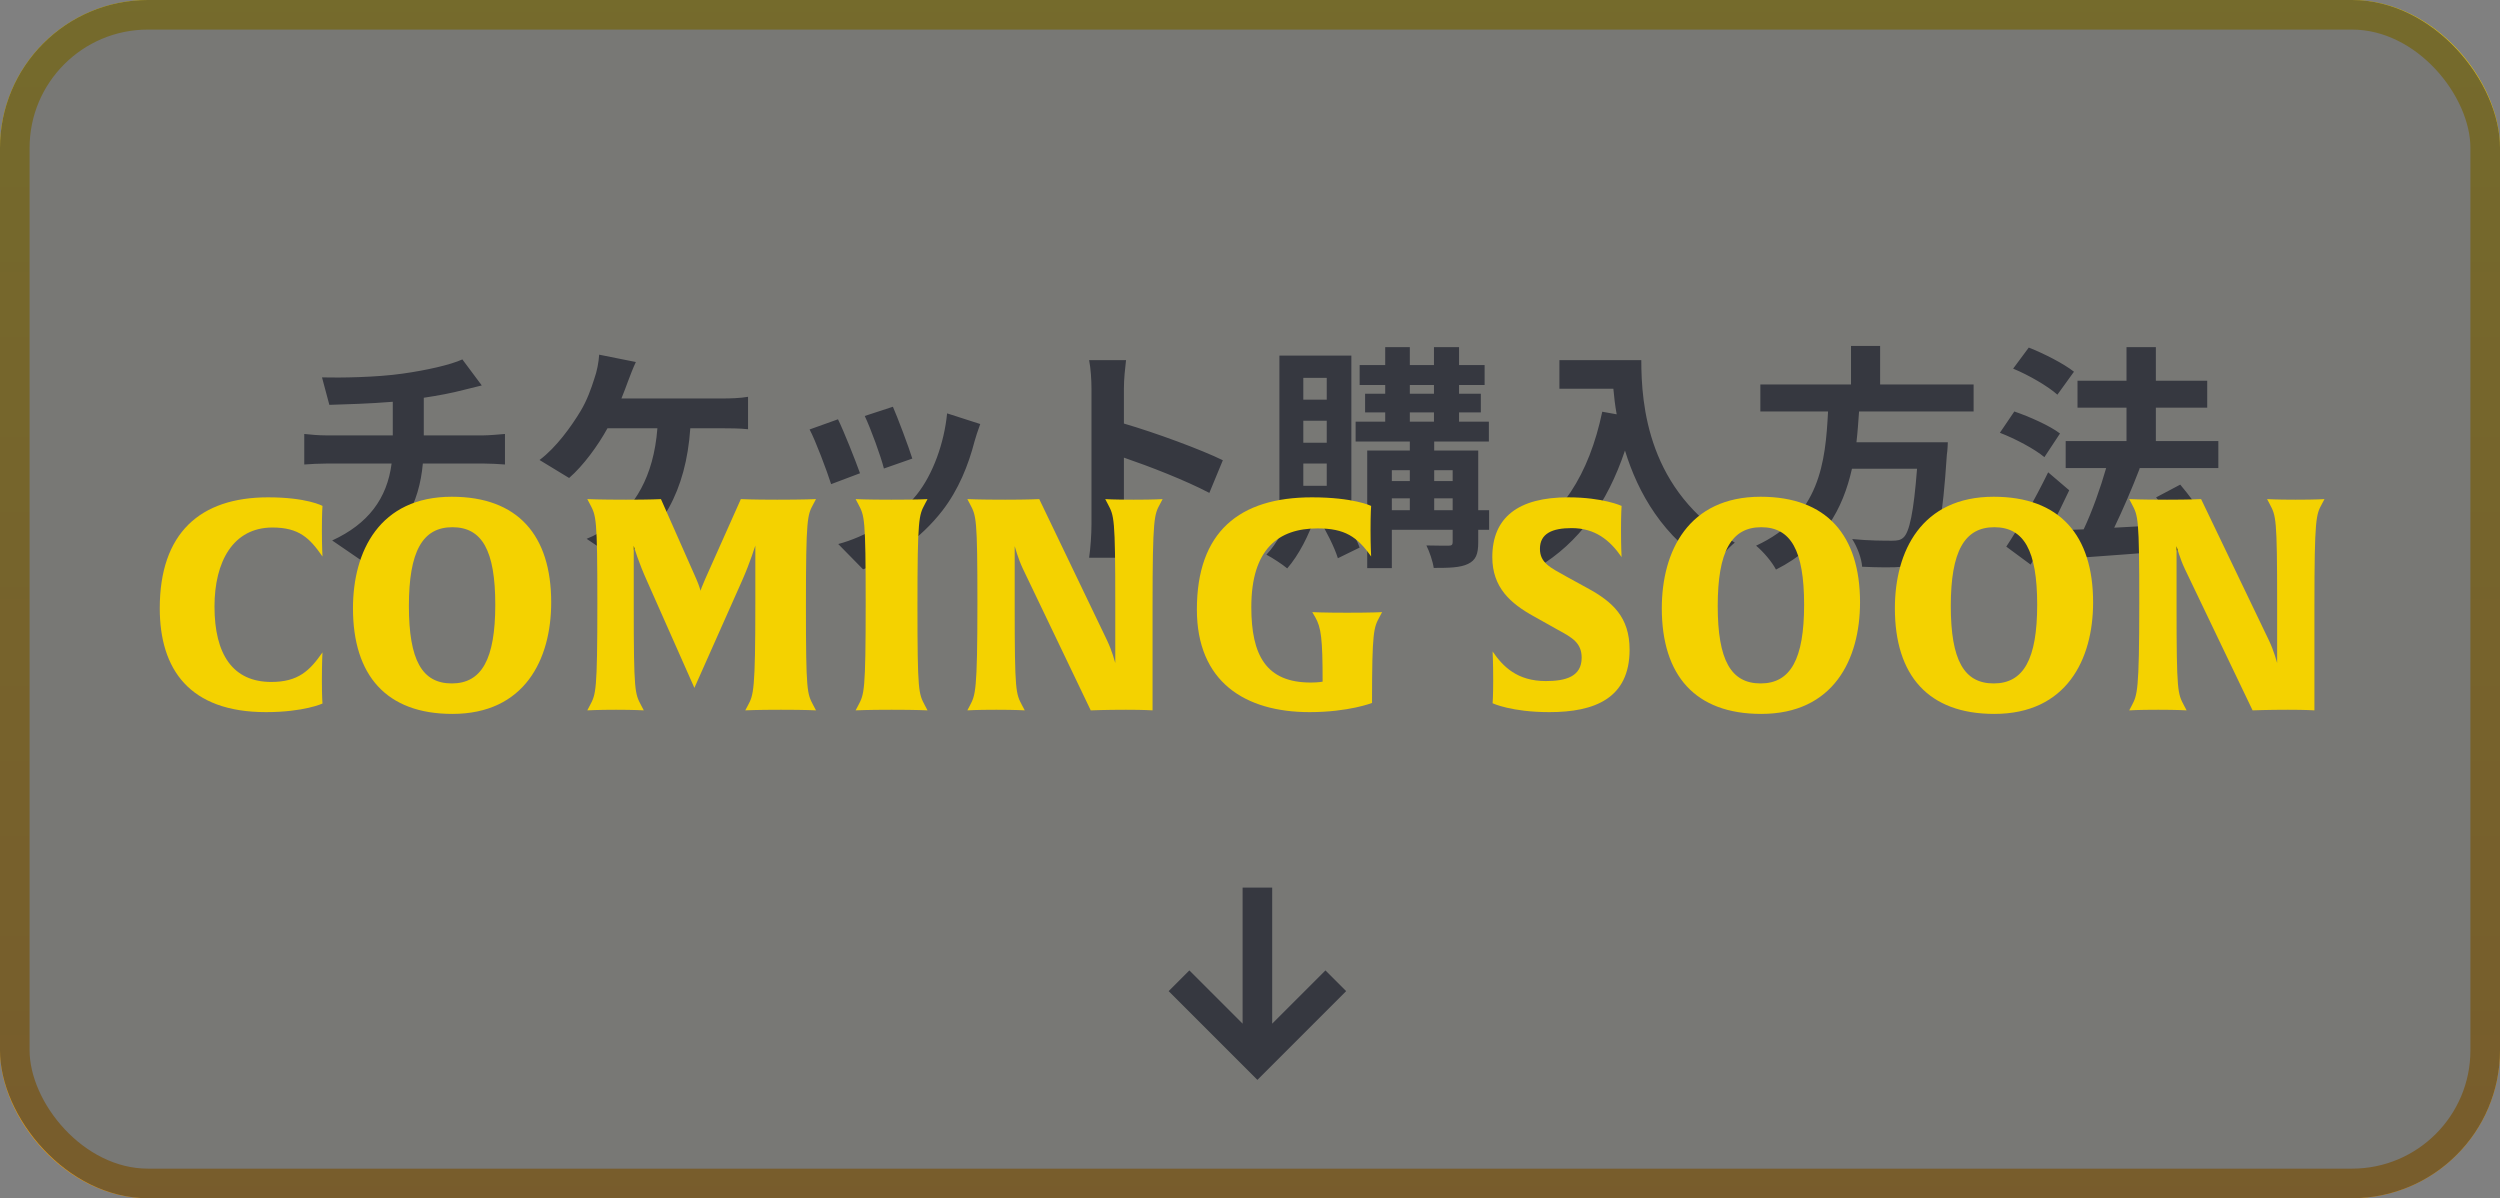
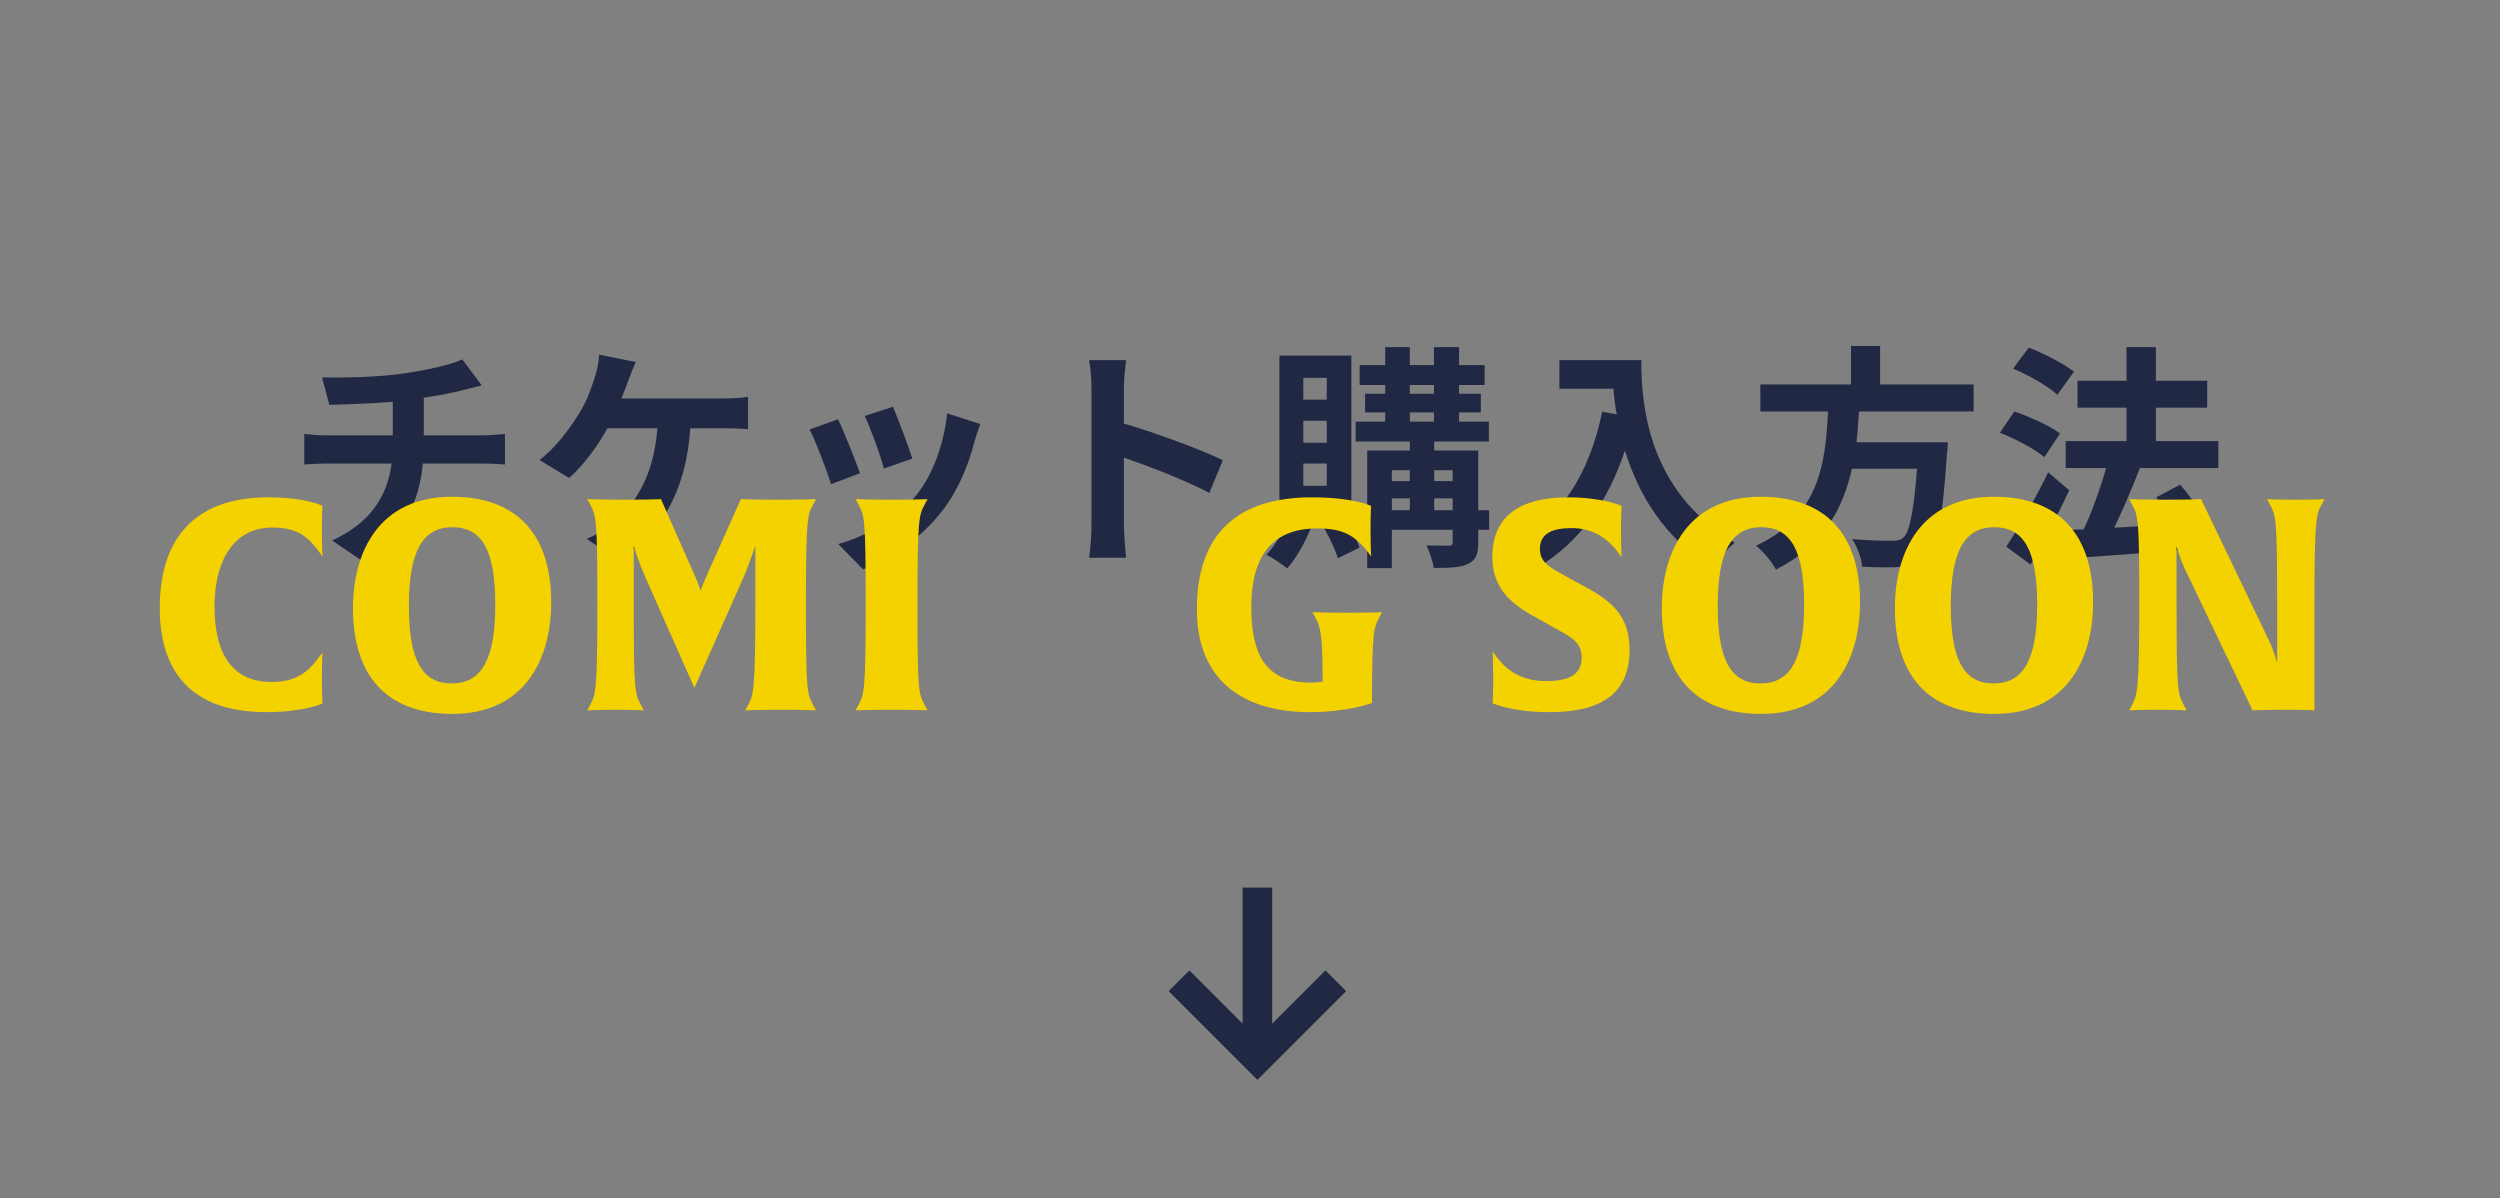
<svg xmlns="http://www.w3.org/2000/svg" width="169" height="81" viewBox="0 0 169 81" fill="none">
  <rect x="0" y="0" width="169" height="81" fill="#808080" stroke="none" />
-   <rect x="1" y="1" width="167" height="79" rx="9" fill="#FFFEF6" stroke="url(#paint0_linear_663_955)" stroke-width="2" />
  <path d="M21.768 25.512C22.984 25.544 25.464 25.512 27.224 25.256C28.824 25.032 30.456 24.664 31.256 24.296L32.568 26.056C32.024 26.184 31.608 26.296 31.336 26.36C30.552 26.568 29.608 26.744 28.648 26.888V29.432H32.68C33.032 29.432 33.784 29.368 34.136 29.336V31.4C33.704 31.368 33.16 31.336 32.728 31.336H28.584C28.344 34.024 27.192 36.296 24.488 37.928L22.456 36.536C24.888 35.416 26.168 33.704 26.472 31.336H22.072C21.576 31.336 20.984 31.368 20.568 31.4V29.336C21 29.384 21.544 29.432 22.04 29.432H26.552V27.16C25.016 27.288 23.336 27.336 22.264 27.368L21.768 25.512ZM42.984 24.472C42.792 24.872 42.584 25.432 42.456 25.768C42.328 26.104 42.184 26.52 42.008 26.936H48.904C49.32 26.936 50.04 26.92 50.568 26.824V29.016C49.976 28.952 49.272 28.952 48.904 28.952H46.664C46.376 33.192 44.712 36.056 41.816 37.88L39.656 36.424C40.232 36.2 40.792 35.864 41.176 35.544C42.856 34.264 44.184 32.296 44.44 28.952H41.064C40.424 30.12 39.432 31.48 38.472 32.312L36.472 31.096C37.608 30.248 38.632 28.808 39.24 27.8C39.688 27.064 39.976 26.232 40.168 25.624C40.36 25.096 40.472 24.472 40.504 23.976L42.984 24.472ZM60.36 27.496C60.664 28.184 61.448 30.264 61.672 31L59.752 31.672C59.56 30.888 58.856 28.952 58.456 28.12L60.36 27.496ZM66.264 28.664C66.072 29.176 65.976 29.512 65.88 29.832C65.464 31.448 64.792 33.112 63.704 34.52C62.216 36.44 60.216 37.784 58.344 38.488L56.664 36.776C58.424 36.312 60.648 35.096 61.976 33.432C63.064 32.072 63.832 29.944 64.024 27.944L66.264 28.664ZM56.648 28.344C57.048 29.16 57.816 31.096 58.136 31.992L56.184 32.728C55.912 31.864 55.112 29.736 54.728 29.032L56.648 28.344ZM73.784 35.464V26.264C73.784 25.704 73.736 24.904 73.624 24.344H76.12C76.056 24.904 75.976 25.608 75.976 26.264V28.632C78.12 29.256 81.192 30.392 82.664 31.112L81.752 33.32C80.104 32.456 77.704 31.528 75.976 30.936V35.464C75.976 35.928 76.056 37.048 76.12 37.704H73.624C73.72 37.064 73.784 36.104 73.784 35.464ZM89.688 27.016V25.544H88.104V27.016H89.688ZM89.688 29.928V28.44H88.104V29.928H89.688ZM89.688 32.84V31.336H88.104V32.84H89.688ZM91.352 24.04V34.36H86.488V24.04H91.352ZM87.256 34.472L88.92 34.84C88.504 36.184 87.768 37.56 87.016 38.424C86.696 38.152 86.008 37.704 85.608 37.496C86.328 36.744 86.936 35.592 87.256 34.472ZM89.128 35.032L90.536 34.44C91.064 35.24 91.656 36.312 91.912 37.016L90.44 37.736C90.216 37 89.64 35.864 89.128 35.032ZM96.952 34.488H98.2V33.688H96.952V34.488ZM94.088 33.688V34.488H95.304V33.688H94.088ZM95.304 31.784H94.088V32.52H95.304V31.784ZM98.2 31.784H96.952V32.52H98.2V31.784ZM95.304 27.88V28.504H96.936V27.88H95.304ZM95.304 26.024V26.616H96.936V26.024H95.304ZM100.664 34.488V35.816H99.928V36.664C99.928 37.464 99.768 37.864 99.24 38.12C98.712 38.376 97.96 38.392 96.92 38.392C96.856 37.944 96.632 37.288 96.424 36.872C97.048 36.888 97.736 36.888 97.928 36.888C98.136 36.888 98.2 36.824 98.2 36.648V35.816H94.088V38.408H92.424V35.816H91.56V34.488H92.424V30.456H95.304V29.848H91.64V28.504H93.64V27.88H92.28V26.616H93.64V26.024H91.912V24.68H93.64V23.464H95.304V24.68H96.936V23.464H98.632V24.68H100.36V26.024H98.632V26.616H100.104V27.88H98.632V28.504H100.648V29.848H96.952V30.456H99.928V34.488H100.664ZM105.416 24.344H110.952C110.952 27.368 111.384 33.208 117.272 36.68C116.856 37.016 116.072 37.848 115.736 38.344C112.424 36.344 110.728 33.32 109.848 30.456C108.648 34.04 106.728 36.696 103.944 38.36C103.592 37.96 102.696 37.176 102.2 36.808C105.528 35.128 107.432 32.04 108.312 27.832L109.288 28.008C109.176 27.4 109.112 26.824 109.064 26.28H105.416V24.344ZM133.416 27.816H125.672C125.624 28.504 125.576 29.208 125.496 29.896H131.672C131.672 29.896 131.656 30.472 131.608 30.728C131.32 35.08 130.984 36.872 130.344 37.576C129.864 38.088 129.368 38.248 128.616 38.312C128.024 38.376 126.952 38.36 125.88 38.312C125.848 37.768 125.56 36.984 125.208 36.44C126.312 36.552 127.432 36.552 127.896 36.552C128.248 36.552 128.472 36.52 128.664 36.344C129.08 35.992 129.368 34.6 129.592 31.688H125.192C124.584 34.392 123.256 36.888 120.056 38.504C119.784 37.976 119.208 37.304 118.712 36.888C123.032 34.888 123.4 31.24 123.576 27.816H119V25.992H125.128V23.384H127.096V25.992H133.416V27.816ZM140.2 25.128L139.08 26.68C138.456 26.12 137.144 25.352 136.088 24.92L137.144 23.496C138.168 23.896 139.512 24.584 140.2 25.128ZM139.256 29.304L138.2 30.904C137.56 30.36 136.232 29.656 135.192 29.256L136.168 27.816C137.192 28.168 138.568 28.776 139.256 29.304ZM138.456 31.928L139.88 33.144C139.096 34.808 138.168 36.632 137.272 38.168L135.624 36.952C136.424 35.752 137.56 33.768 138.456 31.928ZM150.344 37.416L148.536 38.392C148.408 38.024 148.232 37.576 147.992 37.128C145.096 37.384 142.072 37.592 139.912 37.752L139.656 35.832L140.856 35.784C141.432 34.568 141.992 32.984 142.376 31.64H139.64V29.816H143.752V27.56H140.44V25.736H143.752V23.464H145.736V25.736H149.208V27.56H145.736V29.816H149.96V31.64H144.584L144.648 31.656C144.136 33 143.496 34.472 142.92 35.672C144.2 35.608 145.624 35.528 147.032 35.448C146.632 34.808 146.184 34.184 145.752 33.624L147.384 32.76C148.568 34.168 149.848 36.072 150.344 37.416Z" fill="#212843" />
  <mask id="mask0_663_955" style="mask-type:alpha" maskUnits="userSpaceOnUse" x="73" y="55" width="24" height="24">
    <rect x="73" y="55" width="24" height="24" fill="#D9D9D9" />
  </mask>
  <g mask="url(#mask0_663_955)">
    <path d="M85 73L79 67L80.4 65.6L84 69.2V60H86V69.2L89.6 65.6L91 67L85 73Z" fill="#212843" />
  </g>
-   <rect width="169" height="81" rx="10" fill="#404040" fill-opacity="0.7" />
  <path d="M157.135 33.74L156.955 34.08C156.575 34.78 156.455 34.98 156.455 40.98V48.02C156.455 48.02 155.895 47.98 154.655 47.98C153.315 47.98 152.275 48.02 152.275 48.02L147.695 38.46C147.355 37.74 147.155 36.98 147.135 36.92V40.98C147.135 46.8 147.215 46.88 147.635 47.68L147.815 48.02C147.815 48.02 147.215 47.98 145.895 47.98C144.495 47.98 143.935 48.02 143.935 48.02L144.115 47.68C144.475 46.98 144.615 46.78 144.615 40.78C144.615 34.96 144.535 34.88 144.115 34.08L143.935 33.74C143.935 33.74 144.675 33.78 146.495 33.78C148.015 33.78 148.795 33.74 148.795 33.74L153.375 43.28C153.735 44.04 153.895 44.7 153.935 44.82V40.78C153.935 34.96 153.855 34.88 153.435 34.08L153.255 33.74C153.255 33.74 153.855 33.78 155.175 33.78C156.575 33.78 157.135 33.74 157.135 33.74Z" fill="#F4D200" />
  <path d="M141.494 40.72C141.494 44.58 139.694 48.26 134.814 48.26C130.354 48.26 128.094 45.66 128.094 41.12C128.094 37.26 129.894 33.58 134.774 33.58C139.234 33.58 141.494 36.18 141.494 40.72ZM137.714 40.88C137.714 37.2 136.814 35.64 134.814 35.64C132.794 35.64 131.874 37.28 131.874 40.96C131.874 44.64 132.774 46.2 134.774 46.2C136.794 46.2 137.714 44.56 137.714 40.88Z" fill="#F4D200" />
  <path d="M125.738 40.72C125.738 44.58 123.938 48.26 119.058 48.26C114.598 48.26 112.338 45.66 112.338 41.12C112.338 37.26 114.138 33.58 119.018 33.58C123.478 33.58 125.738 36.18 125.738 40.72ZM121.958 40.88C121.958 37.2 121.058 35.64 119.058 35.64C117.038 35.64 116.118 37.28 116.118 40.96C116.118 44.64 117.018 46.2 119.018 46.2C121.038 46.2 121.958 44.56 121.958 40.88Z" fill="#F4D200" />
  <path d="M110.16 43.92C110.16 47.22 107.78 48.14 104.74 48.14C102.16 48.14 100.9 47.54 100.9 47.54C100.9 47.54 100.94 47.08 100.94 45.98C100.94 44.78 100.9 44.04 100.9 44.04C101.6 45.06 102.56 46.04 104.5 46.04C105.84 46.04 106.92 45.74 106.92 44.46C106.92 43.46 106.28 43.1 105.32 42.58L103.68 41.66C102.12 40.8 100.88 39.72 100.88 37.66C100.88 34.96 102.66 33.62 106 33.62C108.38 33.62 109.62 34.2 109.62 34.2C109.62 34.2 109.58 34.68 109.58 35.82C109.58 37 109.62 37.66 109.62 37.66C108.82 36.5 107.82 35.7 106.24 35.7C104.94 35.7 104.1 36.06 104.1 37.1C104.1 38.04 104.78 38.36 105.86 38.96L107.28 39.74C109.02 40.68 110.16 41.72 110.16 43.92Z" fill="#F4D200" />
  <path d="M93.429 41.38L93.249 41.72C92.869 42.42 92.749 42.7 92.749 47.4V47.52C92.749 47.52 91.169 48.14 88.529 48.14C84.149 48.14 80.909 46.08 80.909 41.2C80.909 35.96 83.769 33.62 88.689 33.62C91.509 33.62 92.689 34.2 92.689 34.2C92.689 34.2 92.649 34.62 92.649 35.86C92.649 36.92 92.689 37.62 92.689 37.62C91.749 36.28 90.909 35.72 89.069 35.72C86.429 35.72 84.589 37.1 84.589 41.04C84.589 44.3 85.589 46.14 88.609 46.14C89.129 46.14 89.409 46.08 89.409 46.08C89.409 43.16 89.309 42.42 88.909 41.72L88.709 41.38C88.709 41.38 89.449 41.42 91.049 41.42C92.789 41.42 93.429 41.38 93.429 41.38Z" fill="#F4D200" />
-   <path d="M78.593 33.74L78.413 34.08C78.033 34.78 77.913 34.98 77.913 40.98V48.02C77.913 48.02 77.353 47.98 76.113 47.98C74.773 47.98 73.733 48.02 73.733 48.02L69.153 38.46C68.813 37.74 68.613 36.98 68.593 36.92V40.98C68.593 46.8 68.673 46.88 69.093 47.68L69.273 48.02C69.273 48.02 68.673 47.98 67.353 47.98C65.953 47.98 65.393 48.02 65.393 48.02L65.573 47.68C65.933 46.98 66.073 46.78 66.073 40.78C66.073 34.96 65.993 34.88 65.573 34.08L65.393 33.74C65.393 33.74 66.133 33.78 67.953 33.78C69.473 33.78 70.253 33.74 70.253 33.74L74.833 43.28C75.193 44.04 75.353 44.7 75.393 44.82V40.78C75.393 34.96 75.313 34.88 74.893 34.08L74.713 33.74C74.713 33.74 75.313 33.78 76.633 33.78C78.033 33.78 78.593 33.74 78.593 33.74Z" fill="#F4D200" />
  <path d="M62.7 48.02C62.7 48.02 61.98 47.98 60.28 47.98C58.58 47.98 57.84 48.02 57.84 48.02L58.02 47.68C58.42 46.92 58.52 46.78 58.52 40.78C58.52 34.96 58.44 34.88 58.02 34.08L57.84 33.74C57.84 33.74 58.52 33.78 60.26 33.78C62.08 33.78 62.7 33.74 62.7 33.74L62.52 34.08C62.12 34.84 62.02 34.98 62.02 40.98C62.02 46.8 62.1 46.88 62.52 47.68L62.7 48.02Z" fill="#F4D200" />
  <path d="M55.161 48.02C55.161 48.02 54.501 47.98 52.801 47.98C51.081 47.98 50.381 48.02 50.381 48.02L50.561 47.68C50.941 46.98 51.061 46.68 51.061 40.78V36.88C51.041 36.92 50.721 38 50.161 39.26L46.941 46.5L43.741 39.28C43.161 38 42.881 37.04 42.841 36.9V40.98C42.841 46.8 42.921 46.88 43.341 47.68L43.521 48.02C43.521 48.02 42.861 47.98 41.641 47.98C40.401 47.98 39.701 48.02 39.701 48.02L39.881 47.68C40.281 46.92 40.381 46.78 40.381 40.78C40.381 34.96 40.301 34.88 39.881 34.08L39.701 33.74C39.701 33.74 40.501 33.78 42.321 33.78C43.981 33.78 44.681 33.74 44.681 33.74L47.061 39.12C47.281 39.62 47.341 39.9 47.361 39.94C47.361 39.9 47.441 39.66 47.681 39.12L50.081 33.74C50.081 33.74 50.841 33.78 52.541 33.78C54.321 33.78 55.161 33.74 55.161 33.74L54.981 34.08C54.581 34.82 54.481 34.98 54.481 40.98C54.481 46.8 54.561 46.88 54.981 47.68L55.161 48.02Z" fill="#F4D200" />
  <path d="M37.261 40.72C37.261 44.58 35.461 48.26 30.581 48.26C26.121 48.26 23.861 45.66 23.861 41.12C23.861 37.26 25.661 33.58 30.541 33.58C35.001 33.58 37.261 36.18 37.261 40.72ZM33.481 40.88C33.481 37.2 32.581 35.64 30.581 35.64C28.561 35.64 27.641 37.28 27.641 40.96C27.641 44.64 28.541 46.2 30.541 46.2C32.561 46.2 33.481 44.56 33.481 40.88Z" fill="#F4D200" />
  <path d="M21.8 47.56C21.8 47.56 20.54 48.14 17.98 48.14C12.8 48.14 10.8 45.24 10.8 41.12C10.8 36.04 13.52 33.62 18.12 33.62C20.76 33.62 21.8 34.2 21.8 34.2C21.8 34.2 21.76 34.62 21.76 35.86C21.76 36.92 21.8 37.62 21.8 37.62C20.94 36.38 20.22 35.66 18.42 35.66C15.76 35.66 14.5 37.96 14.5 41C14.5 44.24 15.74 46.1 18.34 46.1C20.16 46.1 20.94 45.34 21.8 44.1C21.8 44.1 21.76 44.74 21.76 45.98C21.76 47.12 21.8 47.56 21.8 47.56Z" fill="#F4D200" />
  <defs>
    <linearGradient id="paint0_linear_663_955" x1="84.5" y1="0" x2="84.5" y2="81" gradientUnits="userSpaceOnUse">
      <stop stop-color="#F4D200" />
      <stop offset="1" stop-color="#FFA200" />
    </linearGradient>
  </defs>
</svg>